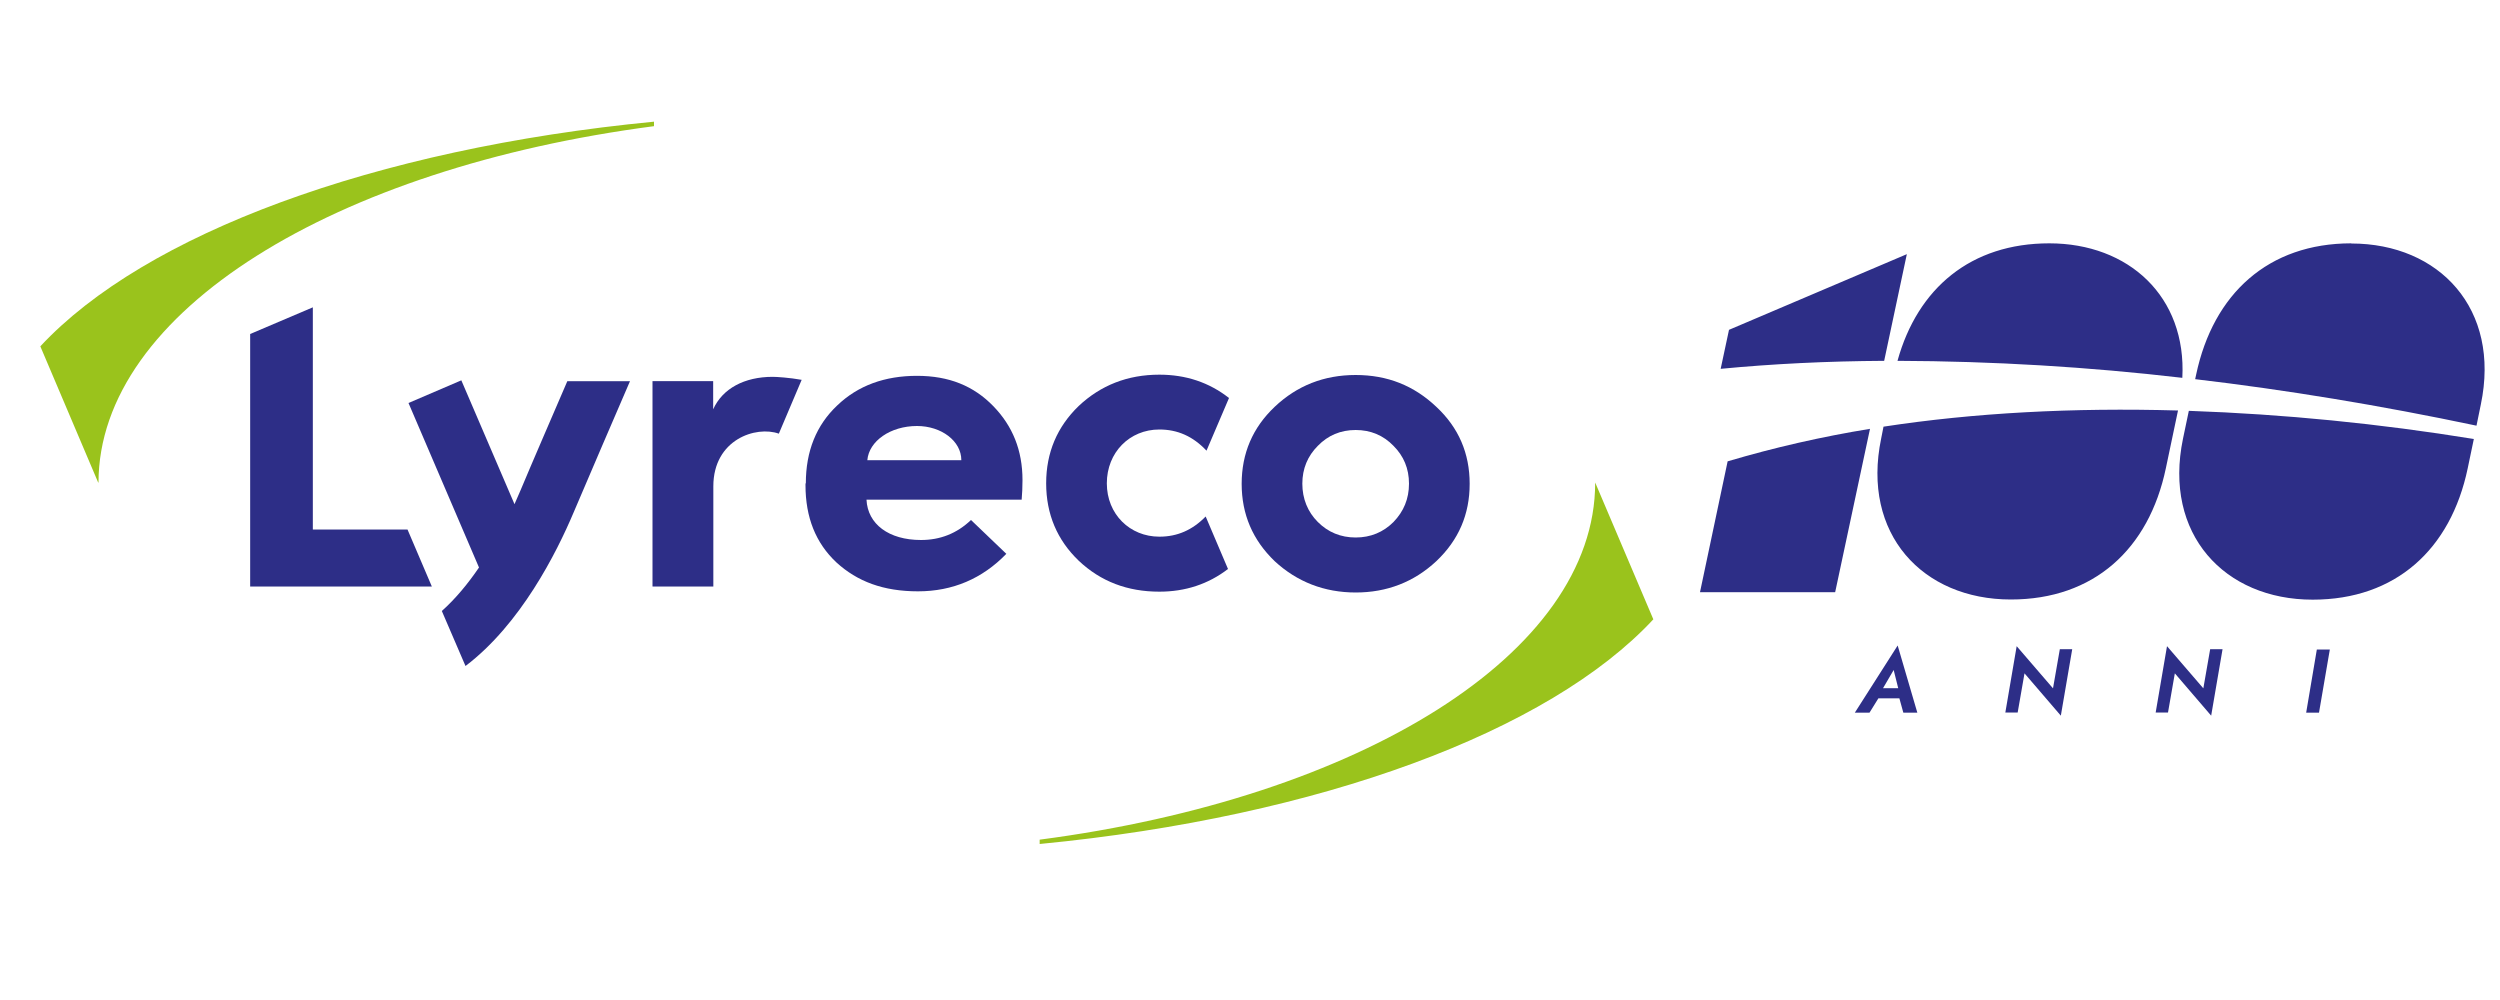
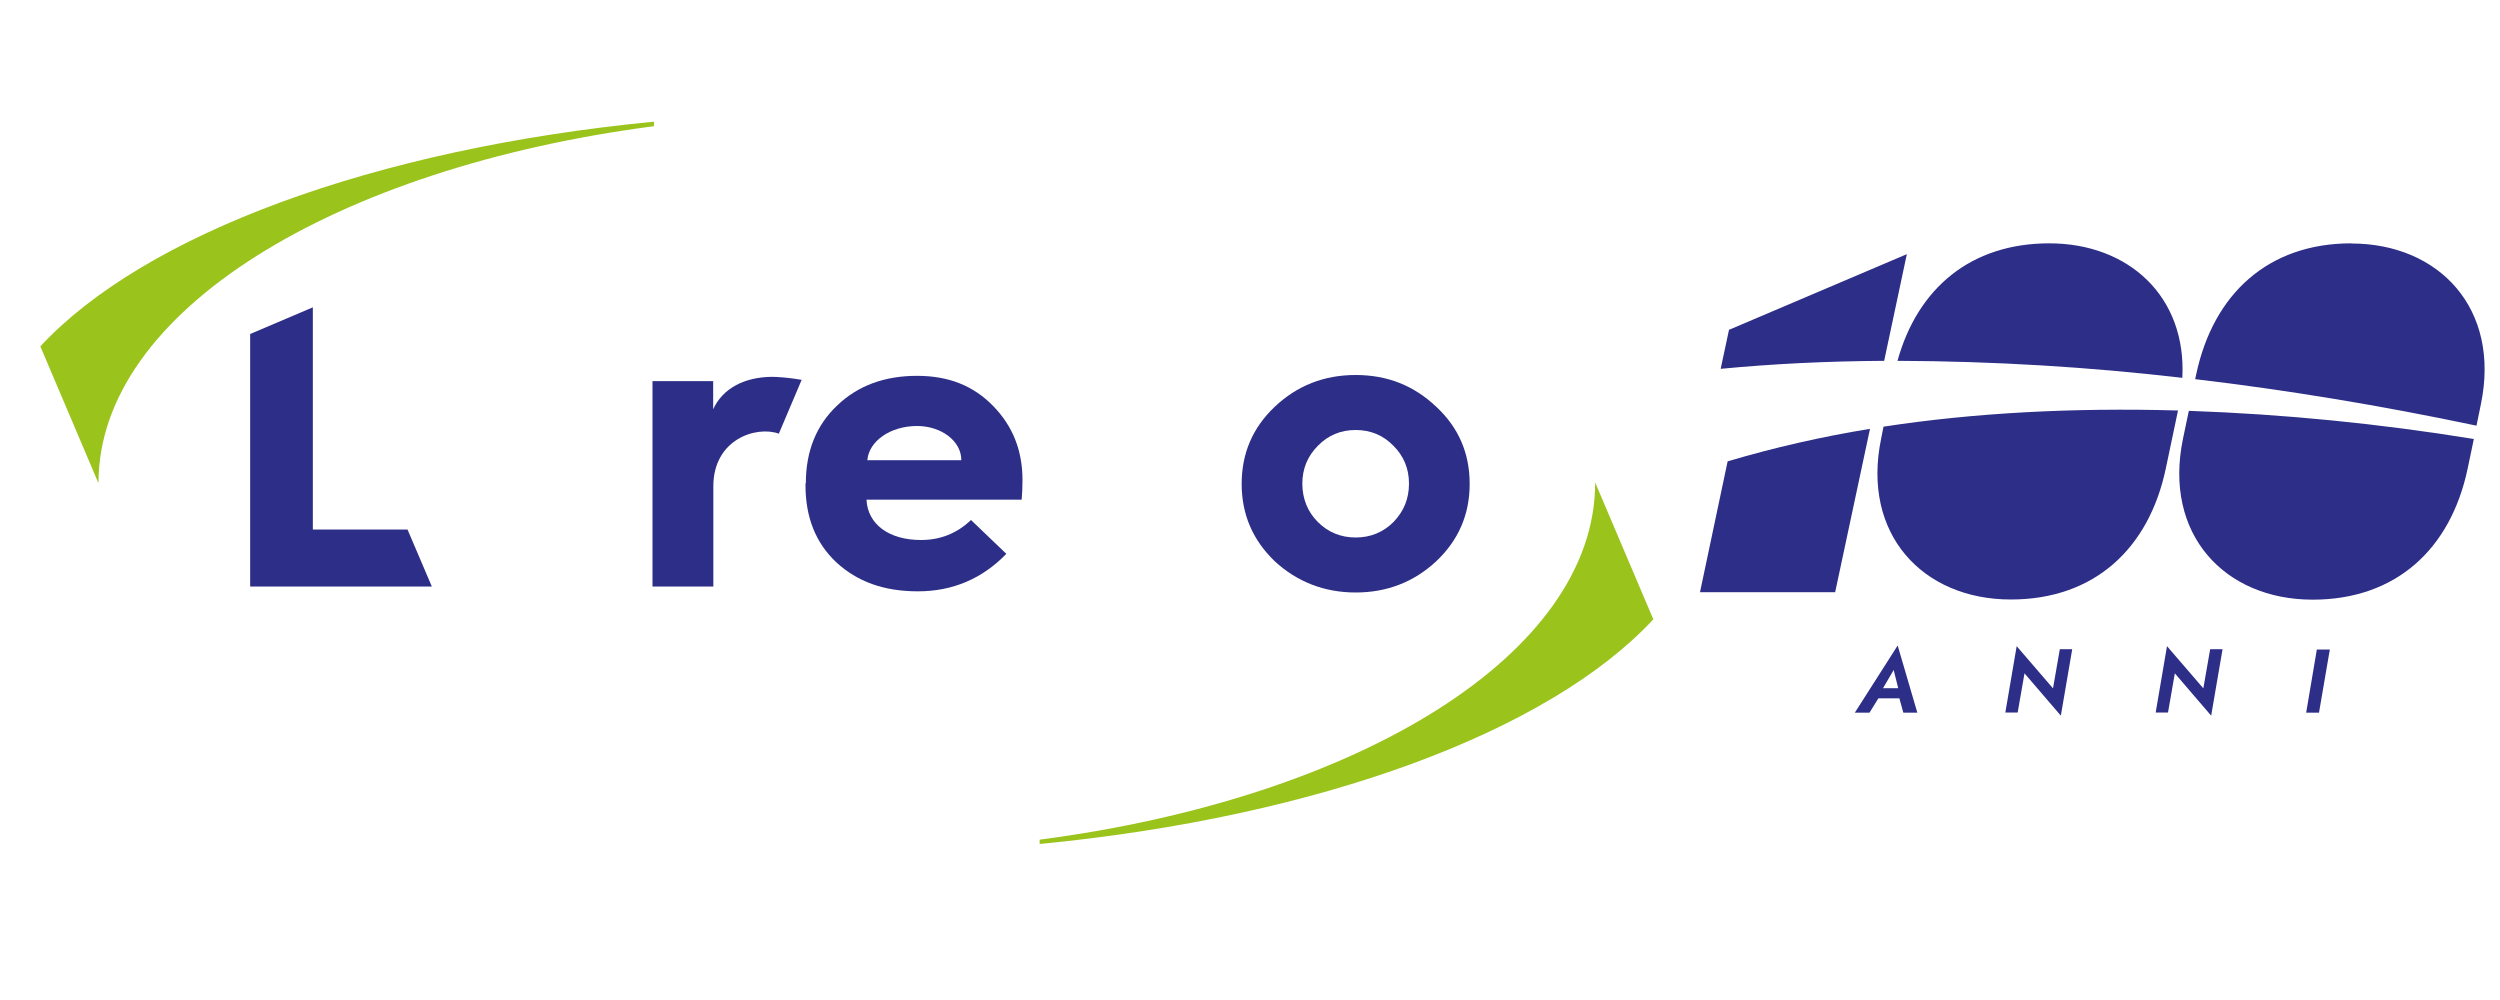
<svg xmlns="http://www.w3.org/2000/svg" id="Layer_1" data-name="Layer 1" viewBox="0 0 150 60">
  <defs>
    <style>
      .cls-1 {
        fill: #9ac31c;
      }

      .cls-2 {
        fill: #2d2e87;
      }

      .cls-3 {
        fill: #2d2e87;
      }
    </style>
  </defs>
  <g>
    <path class="cls-2" d="M103.74,19.79l-.5,2.34c3.12-.3,6.4-.46,9.81-.48l1.36-6.4-10.67,4.54h0ZM103.66,27.67l-1.66,7.86h8.11l2.09-9.8c-2.89.47-5.74,1.12-8.54,1.95h0ZM122.96,14.6c-4.7,0-7.9,2.68-9.11,7.05,5.71.02,11.42.36,17.09,1.02.26-4.87-3.21-8.07-7.99-8.07M113.01,25.6l-.14.71c-1.19,5.73,2.49,9.66,7.78,9.66,4.98,0,8.28-3.02,9.3-7.87l.73-3.47c-6.31-.18-12.25.14-17.67.97h0ZM131.33,24.65l-.35,1.67c-1.19,5.73,2.49,9.66,7.78,9.66,4.98,0,8.28-3.02,9.3-7.87l.37-1.77c-5.66-.92-11.37-1.49-17.11-1.69h0ZM141.08,14.6c-4.98,0-8.28,3.02-9.31,7.87l-.06.28c5.44.64,11.09,1.57,16.88,2.79l.26-1.27c1.2-5.73-2.49-9.66-7.77-9.66" />
    <path class="cls-2" d="M112.55,41.29h1.78l-.02.61h-1.95l.19-.61h0ZM112.86,41.51l-.02.17-.67,1.08h-.88l2.57-4.03,1.18,4.03h-.84l-.29-1.05.04-.19-.33-1.32-.76,1.3h0ZM124.33,38.97l-.68,3.97-2.18-2.54-.41,2.35h-.74l.68-3.98,2.18,2.53.41-2.35h.74ZM133.35,38.97l-.68,3.97-2.18-2.54-.41,2.35h-.74l.68-3.98,2.18,2.53.41-2.35h.74ZM139.79,38.97l-.65,3.79h-.77l.64-3.79h.77,0Z" />
  </g>
  <g>
    <g>
      <path class="cls-1" d="M39.24,7.3c-16.83,1.63-30.56,6.75-36.82,13.48l3.47,8.17h.02c.02-10.25,14.15-18.87,33.33-21.38v-.26Z" />
      <path class="cls-1" d="M95.71,28.95s0,.01,0,.02c0,10.26-14.14,18.9-33.33,21.41v.26c16.83-1.63,30.57-6.75,36.82-13.48l-3.49-8.21Z" />
    </g>
    <g>
      <path class="cls-3" d="M15.01,35.18v-15.14l3.76-1.6v13.33h5.68l1.46,3.42h-10.9Z" />
      <path class="cls-3" d="M39.15,35.18v-12.31h3.64v1.69c.56-1.25,1.88-1.95,3.57-1.95.24,0,1.02.05,1.74.18l-1.37,3.23c-1.36-.49-3.93.34-3.93,3.16v6.01h-3.64Z" />
      <path class="cls-3" d="M48.35,29c0-1.93.63-3.49,1.88-4.67,1.25-1.2,2.86-1.78,4.79-1.78s3.4.61,4.57,1.81,1.76,2.66,1.76,4.45c0,.42-.02.81-.05,1.17h-9.31c.07,1.47,1.34,2.42,3.27,2.42,1.15,0,2.15-.39,3-1.2l2.12,2.03c-1.44,1.49-3.22,2.25-5.3,2.25s-3.64-.59-4.89-1.73c-1.25-1.17-1.86-2.71-1.86-4.64v-.1ZM57.68,27.61c0-1.15-1.2-2.05-2.66-2.05-1.59,0-2.88.9-2.98,2.05h5.64Z" />
      <path class="cls-3" d="M86.18,24.41c1.34,1.25,2,2.79,2,4.62s-.66,3.37-2,4.64c-1.34,1.25-2.96,1.88-4.84,1.88s-3.52-.64-4.86-1.88c-1.32-1.27-1.98-2.81-1.98-4.64s.66-3.37,1.98-4.62c1.34-1.27,2.96-1.91,4.86-1.91s3.49.63,4.84,1.91ZM79.07,31.32c.61.61,1.37.93,2.27.93s1.66-.32,2.27-.93c.61-.63.93-1.39.93-2.3s-.32-1.66-.93-2.27c-.61-.63-1.37-.95-2.27-.95s-1.66.32-2.27.95c-.61.61-.93,1.37-.93,2.27s.32,1.69.93,2.3Z" />
-       <path class="cls-3" d="M34.04,22.87c-.86,2-2.17,5.02-2.8,6.53-.1.24-.23.53-.37.85l-3.19-7.43-3.17,1.36,4.23,9.87c-.64.94-1.39,1.86-2.23,2.61l1.42,3.3c3.3-2.5,5.46-6.78,6.49-9.22.81-1.92,2.7-6.29,3.38-7.87h-3.76Z" />
-       <path class="cls-3" d="M69.56,32.2c-1.76,0-3.15-1.34-3.15-3.2s1.37-3.23,3.15-3.23c1.1,0,2.02.41,2.83,1.27l1.35-3.16c-1.2-.94-2.59-1.4-4.18-1.4-1.91,0-3.52.64-4.84,1.88-1.29,1.25-1.95,2.79-1.95,4.64s.66,3.4,1.95,4.64c1.32,1.25,2.93,1.86,4.84,1.86,1.56,0,2.93-.45,4.12-1.36l-1.34-3.15c-.79.81-1.7,1.21-2.77,1.21Z" />
    </g>
  </g>
</svg>